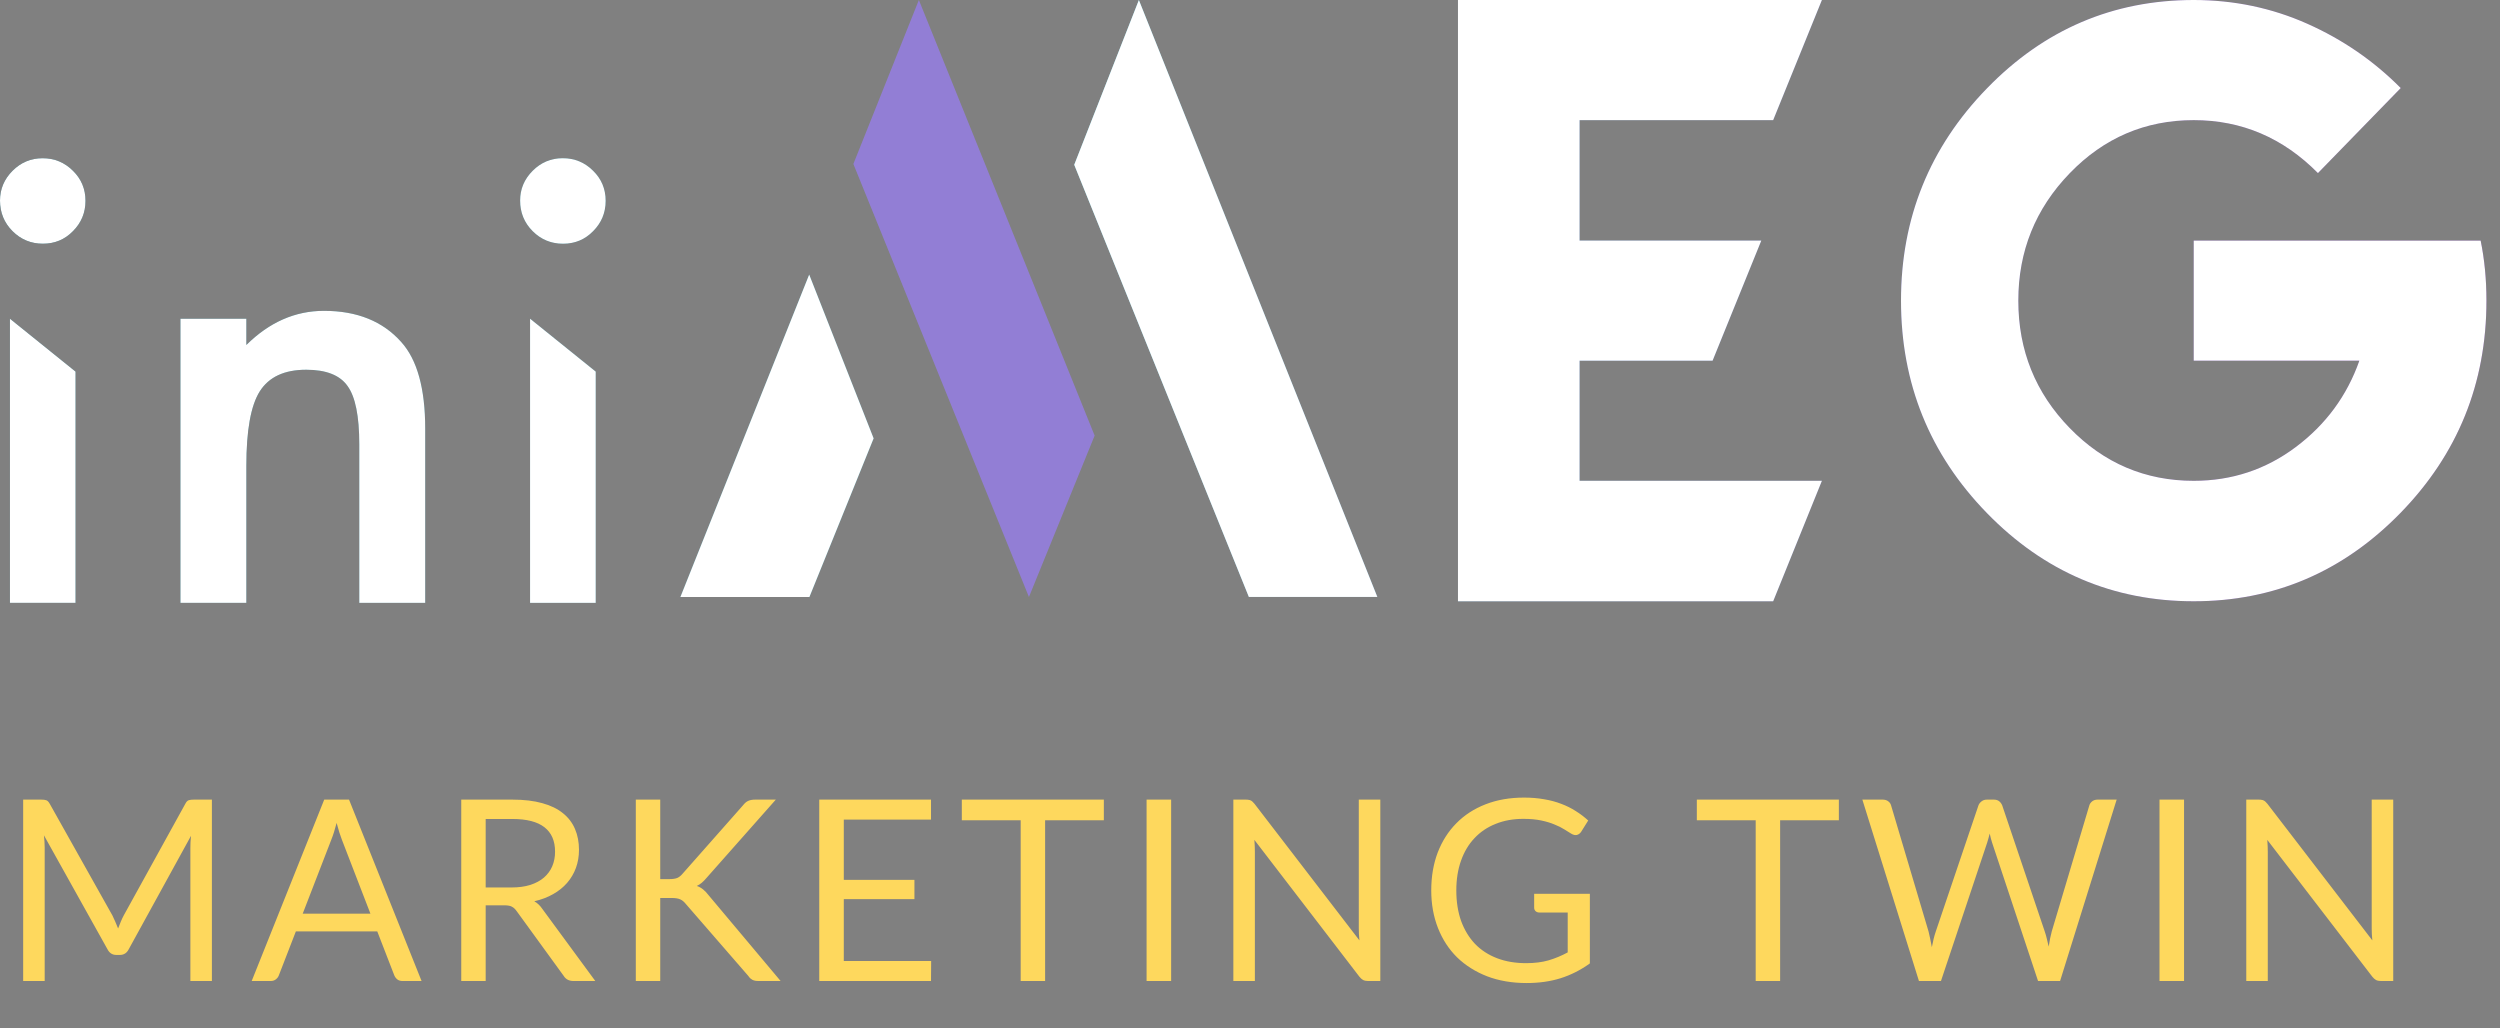
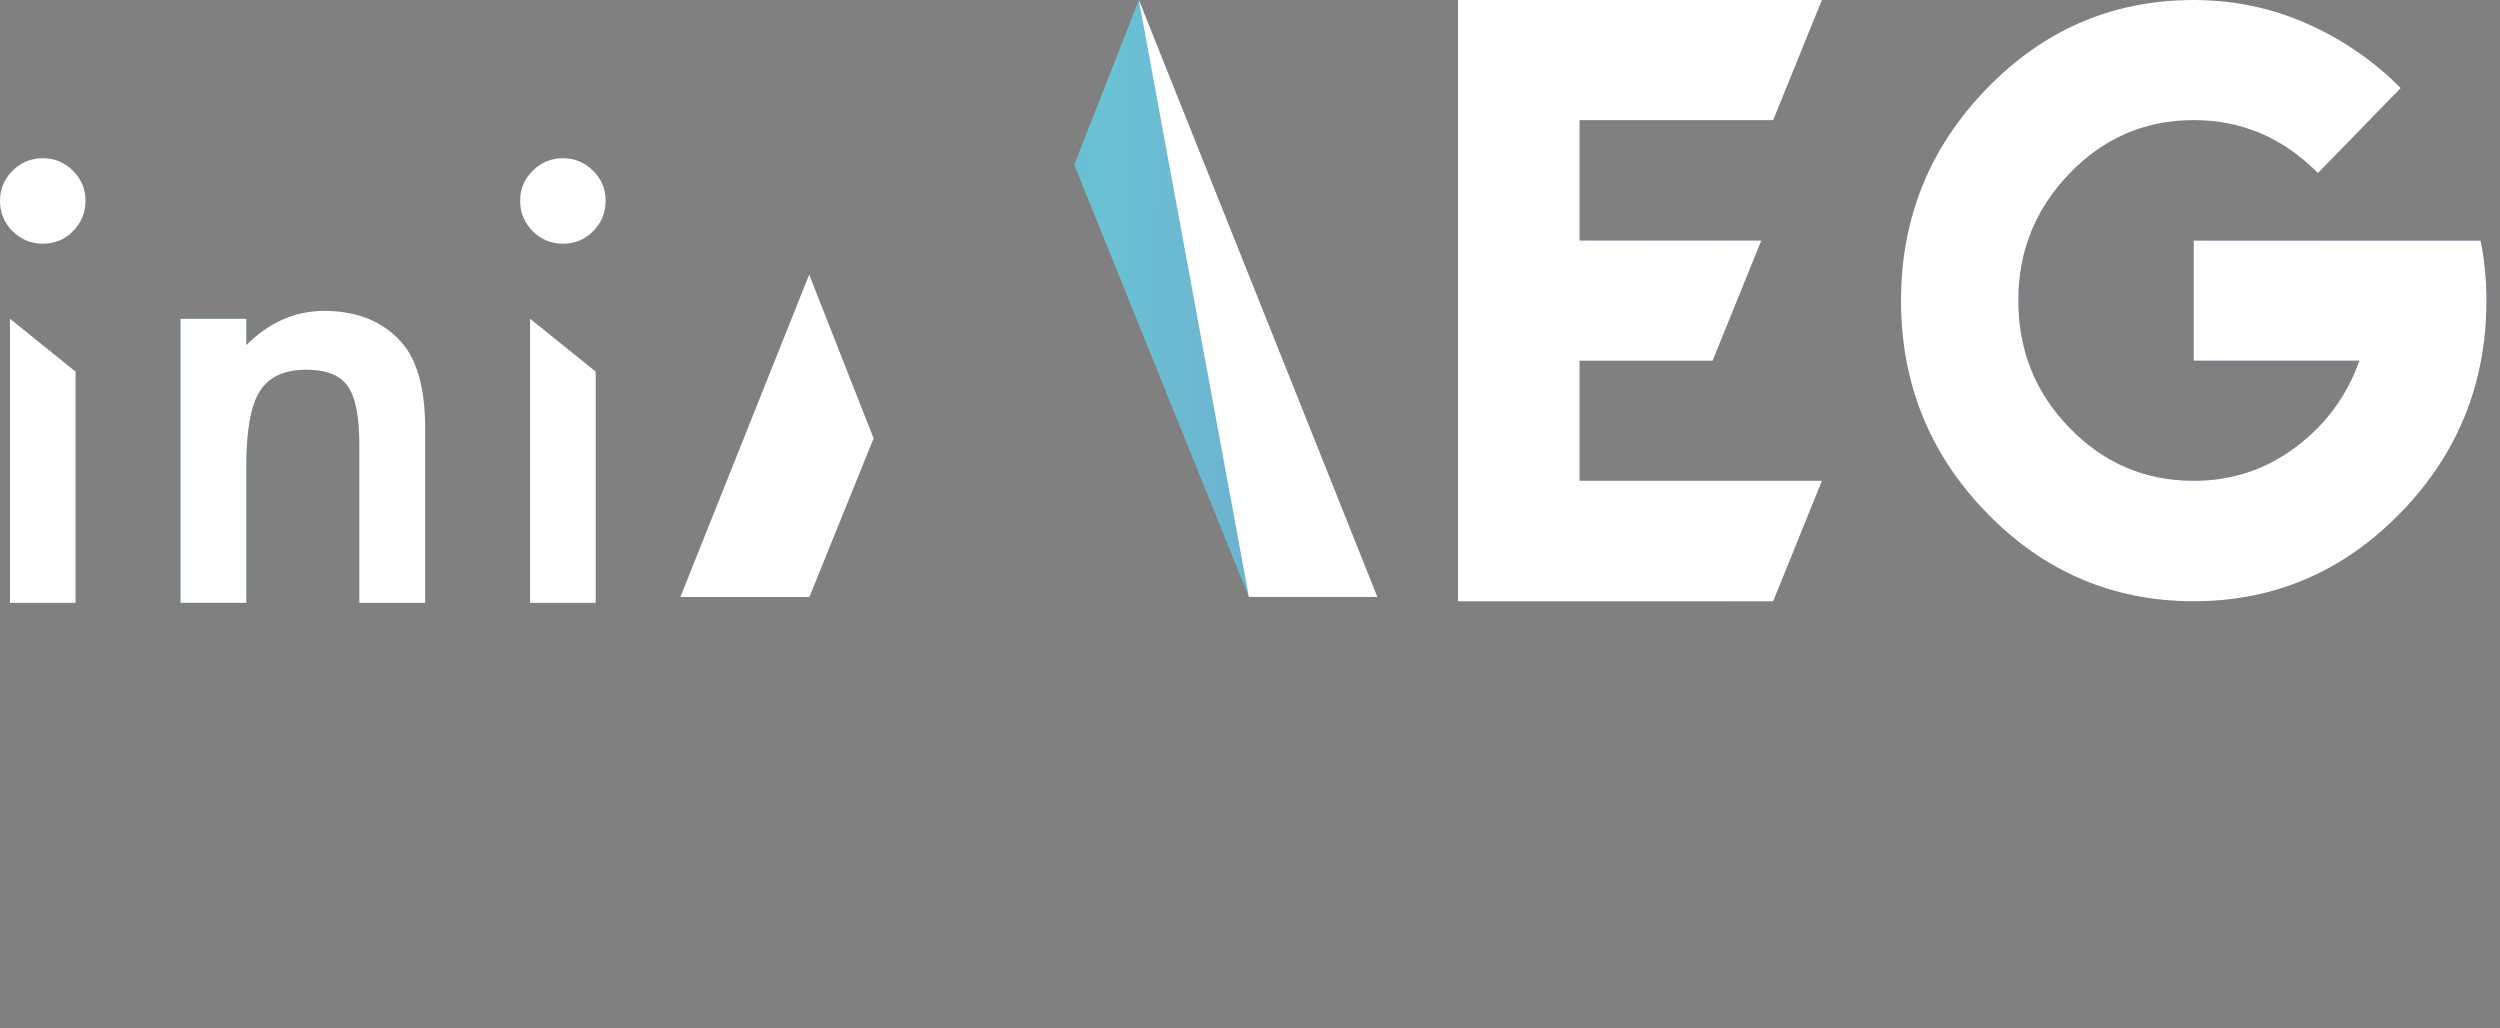
<svg xmlns="http://www.w3.org/2000/svg" width="158" height="65" viewBox="0 0 158 65" fill="none">
  <rect x="0" y="0" width="158" height="65" fill="#808080" stroke="none" />
-   <path d="M13.392 50.536V62H12.032V53.576C12.032 53.464 12.035 53.344 12.04 53.216C12.051 53.088 12.061 52.957 12.072 52.824L8.136 59.992C8.013 60.232 7.827 60.352 7.576 60.352H7.352C7.101 60.352 6.915 60.232 6.792 59.992L2.776 52.792C2.808 53.075 2.824 53.336 2.824 53.576V62H1.464V50.536H2.608C2.747 50.536 2.853 50.549 2.928 50.576C3.003 50.603 3.075 50.677 3.144 50.8L7.104 57.856C7.168 57.984 7.229 58.117 7.288 58.256C7.352 58.395 7.411 58.536 7.464 58.68C7.517 58.536 7.573 58.395 7.632 58.256C7.691 58.112 7.755 57.976 7.824 57.848L11.712 50.8C11.776 50.677 11.845 50.603 11.92 50.576C12 50.549 12.109 50.536 12.248 50.536H13.392ZM23.411 57.744L21.611 53.08C21.558 52.941 21.502 52.781 21.443 52.6C21.385 52.413 21.329 52.216 21.275 52.008C21.163 52.44 21.049 52.8 20.931 53.088L19.131 57.744H23.411ZM26.643 62H25.443C25.305 62 25.193 61.965 25.107 61.896C25.022 61.827 24.958 61.739 24.915 61.632L23.843 58.864H18.699L17.627 61.632C17.595 61.728 17.534 61.813 17.443 61.888C17.353 61.963 17.241 62 17.107 62H15.907L20.491 50.536H22.059L26.643 62ZM32.328 56.088C32.776 56.088 33.17 56.035 33.511 55.928C33.858 55.816 34.146 55.661 34.376 55.464C34.61 55.261 34.786 55.021 34.904 54.744C35.021 54.467 35.08 54.16 35.08 53.824C35.08 53.141 34.855 52.627 34.407 52.28C33.959 51.933 33.288 51.76 32.392 51.76H30.695V56.088H32.328ZM37.623 62H36.248C35.965 62 35.757 61.891 35.623 61.672L32.648 57.576C32.557 57.448 32.458 57.357 32.352 57.304C32.25 57.245 32.09 57.216 31.872 57.216H30.695V62H29.151V50.536H32.392C33.117 50.536 33.743 50.611 34.272 50.76C34.8 50.904 35.234 51.115 35.575 51.392C35.922 51.669 36.178 52.005 36.343 52.4C36.509 52.789 36.592 53.227 36.592 53.712C36.592 54.117 36.528 54.496 36.4 54.848C36.272 55.2 36.085 55.517 35.84 55.8C35.599 56.077 35.303 56.315 34.952 56.512C34.605 56.709 34.21 56.859 33.767 56.96C33.965 57.072 34.136 57.235 34.279 57.448L37.623 62ZM41.727 55.56H42.311C42.513 55.56 42.676 55.536 42.799 55.488C42.921 55.435 43.033 55.347 43.135 55.224L46.951 50.904C47.057 50.765 47.169 50.669 47.287 50.616C47.404 50.563 47.548 50.536 47.719 50.536H49.031L44.663 55.472C44.556 55.6 44.452 55.707 44.351 55.792C44.255 55.872 44.151 55.939 44.039 55.992C44.183 56.04 44.313 56.112 44.431 56.208C44.548 56.299 44.663 56.419 44.775 56.568L49.335 62H47.991C47.889 62 47.801 61.995 47.727 61.984C47.657 61.968 47.596 61.947 47.543 61.92C47.489 61.888 47.441 61.853 47.399 61.816C47.361 61.773 47.324 61.725 47.287 61.672L43.335 57.12C43.228 56.987 43.113 56.893 42.991 56.84C42.868 56.781 42.681 56.752 42.431 56.752H41.727V62H40.183V50.536H41.727V55.56ZM58.849 60.736L58.84 62H51.776V50.536H58.84V51.8H53.328V55.608H57.792V56.824H53.328V60.736H58.849ZM69.763 51.84H66.051V62H64.507V51.84H60.787V50.536H69.763V51.84ZM74.016 62H72.464V50.536H74.016V62ZM87.236 50.536V62H86.46C86.338 62 86.234 61.979 86.148 61.936C86.068 61.893 85.988 61.821 85.908 61.72L79.276 53.08C79.287 53.213 79.295 53.344 79.3 53.472C79.306 53.6 79.308 53.72 79.308 53.832V62H77.948V50.536H78.748C78.818 50.536 78.876 50.541 78.924 50.552C78.972 50.557 79.015 50.571 79.052 50.592C79.09 50.608 79.127 50.635 79.164 50.672C79.202 50.704 79.242 50.747 79.284 50.8L85.916 59.432C85.906 59.293 85.895 59.16 85.884 59.032C85.879 58.899 85.876 58.773 85.876 58.656V50.536H87.236ZM100.479 56.488V60.888C99.903 61.304 99.287 61.616 98.631 61.824C97.981 62.027 97.266 62.128 96.487 62.128C95.564 62.128 94.733 61.987 93.991 61.704C93.25 61.416 92.615 61.016 92.087 60.504C91.564 59.987 91.162 59.368 90.879 58.648C90.597 57.928 90.455 57.136 90.455 56.272C90.455 55.397 90.591 54.6 90.863 53.88C91.141 53.16 91.532 52.544 92.039 52.032C92.546 51.515 93.162 51.115 93.887 50.832C94.612 50.549 95.423 50.408 96.319 50.408C96.772 50.408 97.194 50.443 97.583 50.512C97.972 50.576 98.332 50.672 98.663 50.8C98.994 50.923 99.3 51.075 99.583 51.256C99.866 51.432 100.13 51.632 100.375 51.856L99.935 52.56C99.866 52.667 99.775 52.736 99.663 52.768C99.556 52.795 99.436 52.768 99.303 52.688C99.175 52.613 99.028 52.523 98.863 52.416C98.698 52.309 98.495 52.208 98.255 52.112C98.02 52.011 97.74 51.925 97.415 51.856C97.095 51.787 96.714 51.752 96.271 51.752C95.626 51.752 95.042 51.859 94.519 52.072C93.996 52.28 93.551 52.581 93.183 52.976C92.815 53.365 92.532 53.84 92.335 54.4C92.138 54.955 92.039 55.579 92.039 56.272C92.039 56.992 92.141 57.637 92.343 58.208C92.551 58.773 92.844 59.256 93.223 59.656C93.607 60.051 94.071 60.352 94.615 60.56C95.159 60.768 95.77 60.872 96.447 60.872C96.981 60.872 97.453 60.813 97.863 60.696C98.279 60.573 98.684 60.405 99.079 60.192V57.672H97.295C97.194 57.672 97.111 57.643 97.047 57.584C96.989 57.525 96.959 57.453 96.959 57.368V56.488H100.479ZM116.216 51.84H112.504V62H110.96V51.84H107.24V50.536H116.216V51.84ZM133.773 50.536L130.197 62H128.805L125.901 53.256C125.874 53.171 125.848 53.08 125.821 52.984C125.8 52.888 125.776 52.787 125.749 52.68C125.722 52.787 125.696 52.888 125.669 52.984C125.642 53.08 125.616 53.171 125.589 53.256L122.669 62H121.277L117.701 50.536H118.989C119.128 50.536 119.242 50.571 119.333 50.64C119.429 50.709 119.49 50.797 119.517 50.904L121.885 58.872C121.922 59.016 121.957 59.171 121.989 59.336C122.026 59.501 122.061 59.677 122.093 59.864C122.13 59.677 122.168 59.501 122.205 59.336C122.248 59.165 122.293 59.011 122.341 58.872L125.037 50.904C125.069 50.813 125.13 50.731 125.221 50.656C125.317 50.576 125.432 50.536 125.565 50.536H126.013C126.152 50.536 126.264 50.571 126.349 50.64C126.434 50.709 126.498 50.797 126.541 50.904L129.229 58.872C129.277 59.011 129.32 59.16 129.357 59.32C129.4 59.48 129.44 59.648 129.477 59.824C129.504 59.648 129.533 59.48 129.565 59.32C129.597 59.16 129.632 59.011 129.669 58.872L132.045 50.904C132.072 50.808 132.13 50.723 132.221 50.648C132.317 50.573 132.432 50.536 132.565 50.536H133.773ZM138.032 62H136.48V50.536H138.032V62ZM151.252 50.536V62H150.476C150.353 62 150.249 61.979 150.164 61.936C150.084 61.893 150.004 61.821 149.924 61.72L143.292 53.08C143.303 53.213 143.311 53.344 143.316 53.472C143.321 53.6 143.324 53.72 143.324 53.832V62H141.964V50.536H142.764C142.833 50.536 142.892 50.541 142.94 50.552C142.988 50.557 143.031 50.571 143.068 50.592C143.105 50.608 143.143 50.635 143.18 50.672C143.217 50.704 143.257 50.747 143.3 50.8L149.932 59.432C149.921 59.293 149.911 59.16 149.9 59.032C149.895 58.899 149.892 58.773 149.892 58.656V50.536H151.252Z" fill="#FED85D" />
-   <path d="M51.141 17.354L55.212 27.705L51.154 37.731H43L51.141 17.354Z" fill="url(#paint0_linear_2384_2)" />
  <path d="M51.141 17.354L55.212 27.705L51.154 37.731H43L51.141 17.354Z" fill="white" />
  <path d="M71.977 0.003L67.891 10.414L78.928 37.726H87.047L71.977 0.003Z" fill="url(#paint1_linear_2384_2)" />
-   <path d="M71.977 0.003L67.891 10.414L78.928 37.726H87.047L71.977 0.003Z" fill="white" />
+   <path d="M71.977 0.003L78.928 37.726H87.047L71.977 0.003Z" fill="white" />
  <path d="M115.144 0L112.064 7.591H99.827V15.204H111.314L108.234 22.796H99.827V30.386H115.144L112.064 38H92.144V0.001L115.144 0Z" fill="url(#paint2_linear_2384_2)" />
  <path d="M115.144 0L112.064 7.591H99.827V15.204H111.314L108.234 22.796H99.827V30.386H115.144L112.064 38H92.144V0.001L115.144 0Z" fill="white" />
  <path d="M145.817 1.498C148.058 2.495 150.029 3.852 151.727 5.565L146.494 10.94C144.29 8.709 141.674 7.593 138.643 7.593C135.583 7.593 132.97 8.711 130.804 10.951C128.638 13.191 127.557 15.874 127.557 19.001C127.557 22.145 128.64 24.828 130.804 27.051C132.969 29.276 135.583 30.387 138.643 30.387C141.045 30.387 143.195 29.676 145.093 28.253C146.99 26.832 148.33 25.011 149.11 22.796H138.643V15.204H156.777C157.022 16.398 157.144 17.664 157.144 19C157.144 24.234 155.33 28.708 151.704 32.425C148.077 36.141 143.724 38 138.644 38C133.549 38 129.191 36.142 125.573 32.425C121.954 28.708 120.144 24.233 120.144 19C120.144 13.781 121.954 9.311 125.573 5.587C129.192 1.861 133.549 0 138.644 0C141.183 0.001 143.575 0.5 145.817 1.498Z" fill="url(#paint3_linear_2384_2)" />
  <path d="M145.817 1.498C148.058 2.495 150.029 3.852 151.727 5.565L146.494 10.94C144.29 8.709 141.674 7.593 138.643 7.593C135.583 7.593 132.97 8.711 130.804 10.951C128.638 13.191 127.557 15.874 127.557 19.001C127.557 22.145 128.64 24.828 130.804 27.051C132.969 29.276 135.583 30.387 138.643 30.387C141.045 30.387 143.195 29.676 145.093 28.253C146.99 26.832 148.33 25.011 149.11 22.796H138.643V15.204H156.777C157.022 16.398 157.144 17.664 157.144 19C157.144 24.234 155.33 28.708 151.704 32.425C148.077 36.141 143.724 38 138.644 38C133.549 38 129.191 36.142 125.573 32.425C121.954 28.708 120.144 24.233 120.144 19C120.144 13.781 121.954 9.311 125.573 5.587C129.192 1.861 133.549 0 138.644 0C141.183 0.001 143.575 0.5 145.817 1.498Z" fill="white" />
-   <path d="M0 12.674C0 11.949 0.264 11.322 0.793 10.793C1.322 10.264 1.955 10 2.692 10C3.442 10 4.081 10.264 4.61 10.793C5.138 11.309 5.403 11.942 5.403 12.692C5.403 13.442 5.138 14.082 4.61 14.61C4.094 15.139 3.46 15.402 2.711 15.402C1.962 15.402 1.322 15.138 0.793 14.61C0.264 14.082 0 13.436 0 12.674ZM4.776 23.486V38.102H0.627V20.142L4.776 23.486Z" fill="url(#paint4_linear_2384_2)" />
  <path d="M0 12.674C0 11.949 0.264 11.322 0.793 10.793C1.322 10.264 1.955 10 2.692 10C3.442 10 4.081 10.264 4.61 10.793C5.138 11.309 5.403 11.942 5.403 12.692C5.403 13.442 5.138 14.082 4.61 14.61C4.094 15.139 3.46 15.402 2.711 15.402C1.962 15.402 1.322 15.138 0.793 14.61C0.264 14.082 0 13.436 0 12.674ZM4.776 23.486V38.102H0.627V20.142L4.776 23.486Z" fill="white" />
  <path d="M11.403 20.143H15.57V21.802C17.02 20.364 18.655 19.645 20.475 19.645C22.565 19.645 24.193 20.303 25.361 21.618C26.369 22.737 26.873 24.562 26.873 27.094V38.102H22.706V28.071C22.706 26.301 22.46 25.078 21.968 24.401C21.489 23.713 20.616 23.368 19.35 23.368C17.973 23.368 16.996 23.823 16.418 24.733C15.852 25.63 15.57 27.198 15.57 29.435V38.101H11.403V20.143Z" fill="url(#paint5_linear_2384_2)" />
  <path d="M11.403 20.143H15.57V21.802C17.02 20.364 18.655 19.645 20.475 19.645C22.565 19.645 24.193 20.303 25.361 21.618C26.369 22.737 26.873 24.562 26.873 27.094V38.102H22.706V28.071C22.706 26.301 22.46 25.078 21.968 24.401C21.489 23.713 20.616 23.368 19.35 23.368C17.973 23.368 16.996 23.823 16.418 24.733C15.852 25.63 15.57 27.198 15.57 29.435V38.101H11.403V20.143Z" fill="white" />
-   <path d="M32.873 12.674C32.873 11.949 33.137 11.322 33.666 10.793C34.195 10.264 34.828 10 35.565 10C36.315 10 36.954 10.264 37.483 10.793C38.011 11.309 38.276 11.942 38.276 12.692C38.276 13.442 38.011 14.082 37.483 14.61C36.967 15.139 36.333 15.402 35.584 15.402C34.835 15.402 34.195 15.138 33.666 14.61C33.137 14.082 32.873 13.436 32.873 12.674ZM37.649 23.486V38.102H33.5V20.142L37.649 23.486Z" fill="url(#paint6_linear_2384_2)" />
  <path d="M32.873 12.674C32.873 11.949 33.137 11.322 33.666 10.793C34.195 10.264 34.828 10 35.565 10C36.315 10 36.954 10.264 37.483 10.793C38.011 11.309 38.276 11.942 38.276 12.692C38.276 13.442 38.011 14.082 37.483 14.61C36.967 15.139 36.333 15.402 35.584 15.402C34.835 15.402 34.195 15.138 33.666 14.61C33.137 14.082 32.873 13.436 32.873 12.674ZM37.649 23.486V38.102H33.5V20.142L37.649 23.486Z" fill="white" />
-   <path d="M69.181 27.53L65.029 37.731L53.933 10.363L58.073 0L69.181 27.53Z" fill="#927ED5" />
  <defs>
    <linearGradient id="paint0_linear_2384_2" x1="192" y1="30" x2="0.066" y2="26.434" gradientUnits="userSpaceOnUse">
      <stop stop-color="#53106D" />
      <stop offset="0.262" stop-color="#744DA7" />
      <stop offset="0.639" stop-color="#6BC2D5" />
      <stop offset="1" stop-color="#044A5B" />
    </linearGradient>
    <linearGradient id="paint1_linear_2384_2" x1="192" y1="30" x2="0.066" y2="26.434" gradientUnits="userSpaceOnUse">
      <stop stop-color="#53106D" />
      <stop offset="0.262" stop-color="#744DA7" />
      <stop offset="0.639" stop-color="#6BC2D5" />
      <stop offset="1" stop-color="#044A5B" />
    </linearGradient>
    <linearGradient id="paint2_linear_2384_2" x1="192" y1="30" x2="0.066" y2="26.434" gradientUnits="userSpaceOnUse">
      <stop stop-color="#53106D" />
      <stop offset="0.262" stop-color="#744DA7" />
      <stop offset="0.639" stop-color="#6BC2D5" />
      <stop offset="1" stop-color="#044A5B" />
    </linearGradient>
    <linearGradient id="paint3_linear_2384_2" x1="192" y1="30" x2="0.066" y2="26.434" gradientUnits="userSpaceOnUse">
      <stop stop-color="#53106D" />
      <stop offset="0.262" stop-color="#744DA7" />
      <stop offset="0.639" stop-color="#6BC2D5" />
      <stop offset="1" stop-color="#044A5B" />
    </linearGradient>
    <linearGradient id="paint4_linear_2384_2" x1="192" y1="30" x2="0.066" y2="26.434" gradientUnits="userSpaceOnUse">
      <stop stop-color="#53106D" />
      <stop offset="0.262" stop-color="#744DA7" />
      <stop offset="0.639" stop-color="#6BC2D5" />
      <stop offset="1" stop-color="#044A5B" />
    </linearGradient>
    <linearGradient id="paint5_linear_2384_2" x1="192" y1="30" x2="0.066" y2="26.434" gradientUnits="userSpaceOnUse">
      <stop stop-color="#53106D" />
      <stop offset="0.262" stop-color="#744DA7" />
      <stop offset="0.639" stop-color="#6BC2D5" />
      <stop offset="1" stop-color="#044A5B" />
    </linearGradient>
    <linearGradient id="paint6_linear_2384_2" x1="192" y1="30" x2="0.066" y2="26.434" gradientUnits="userSpaceOnUse">
      <stop stop-color="#53106D" />
      <stop offset="0.262" stop-color="#744DA7" />
      <stop offset="0.639" stop-color="#6BC2D5" />
      <stop offset="1" stop-color="#044A5B" />
    </linearGradient>
  </defs>
</svg>